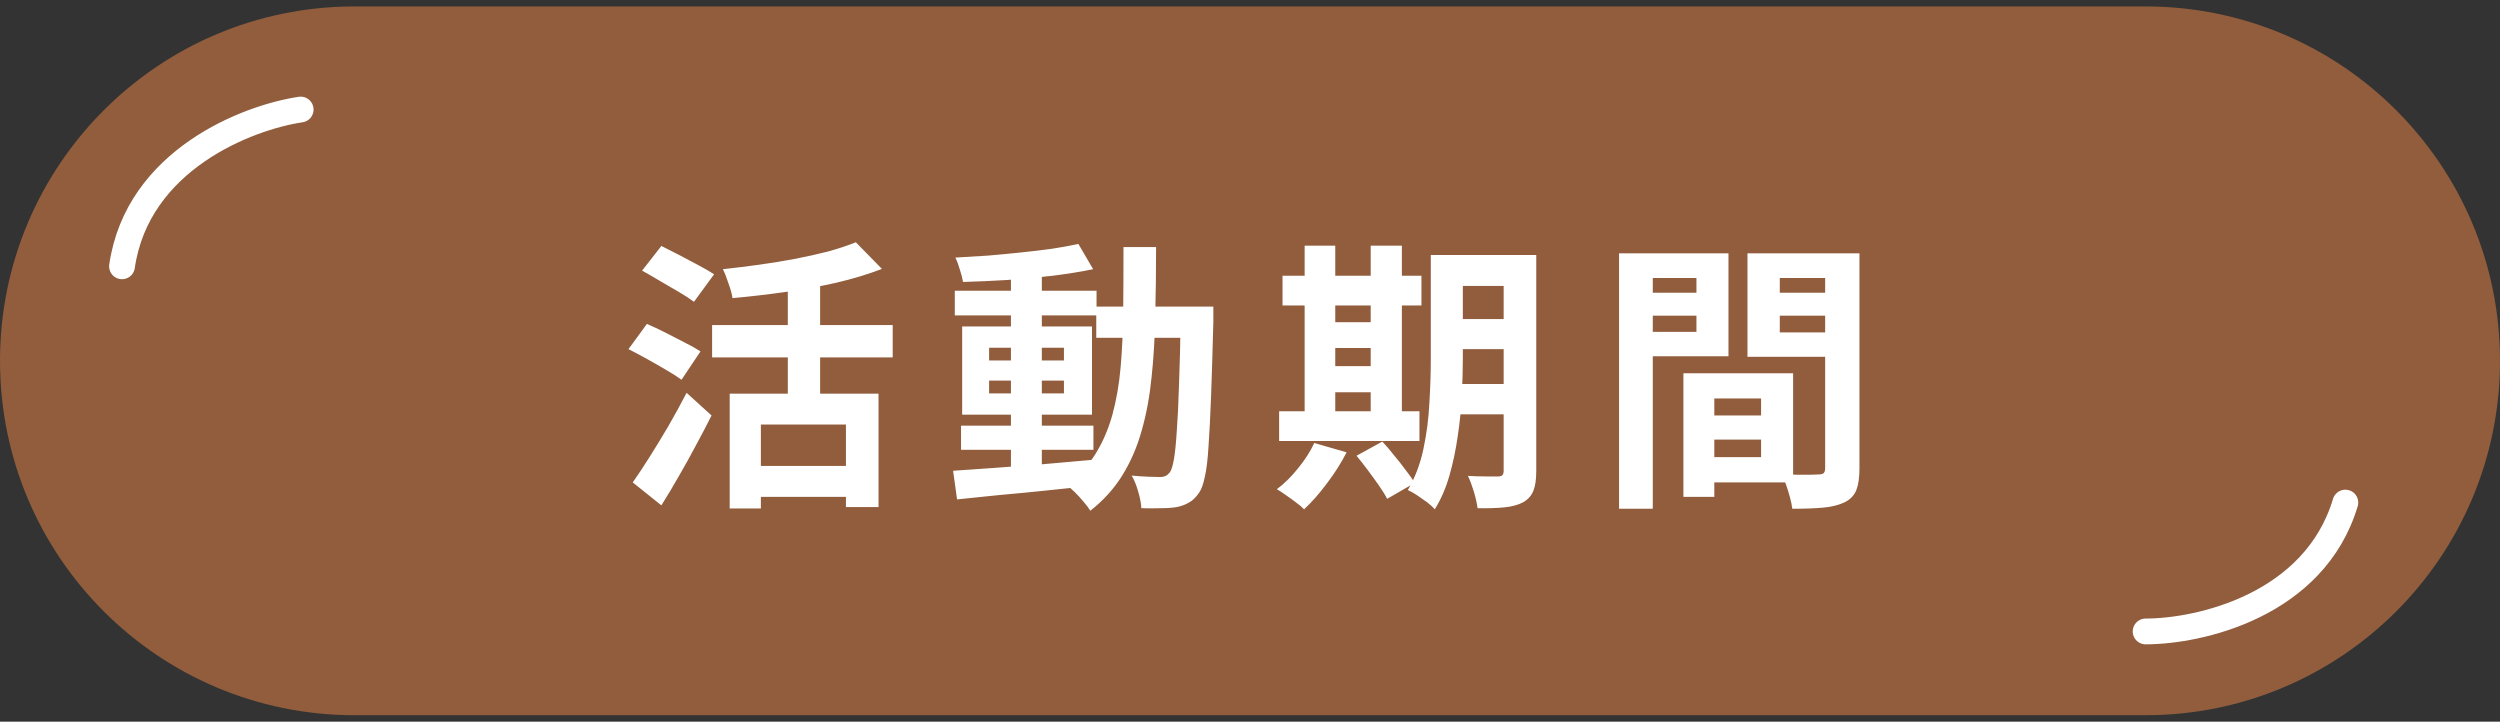
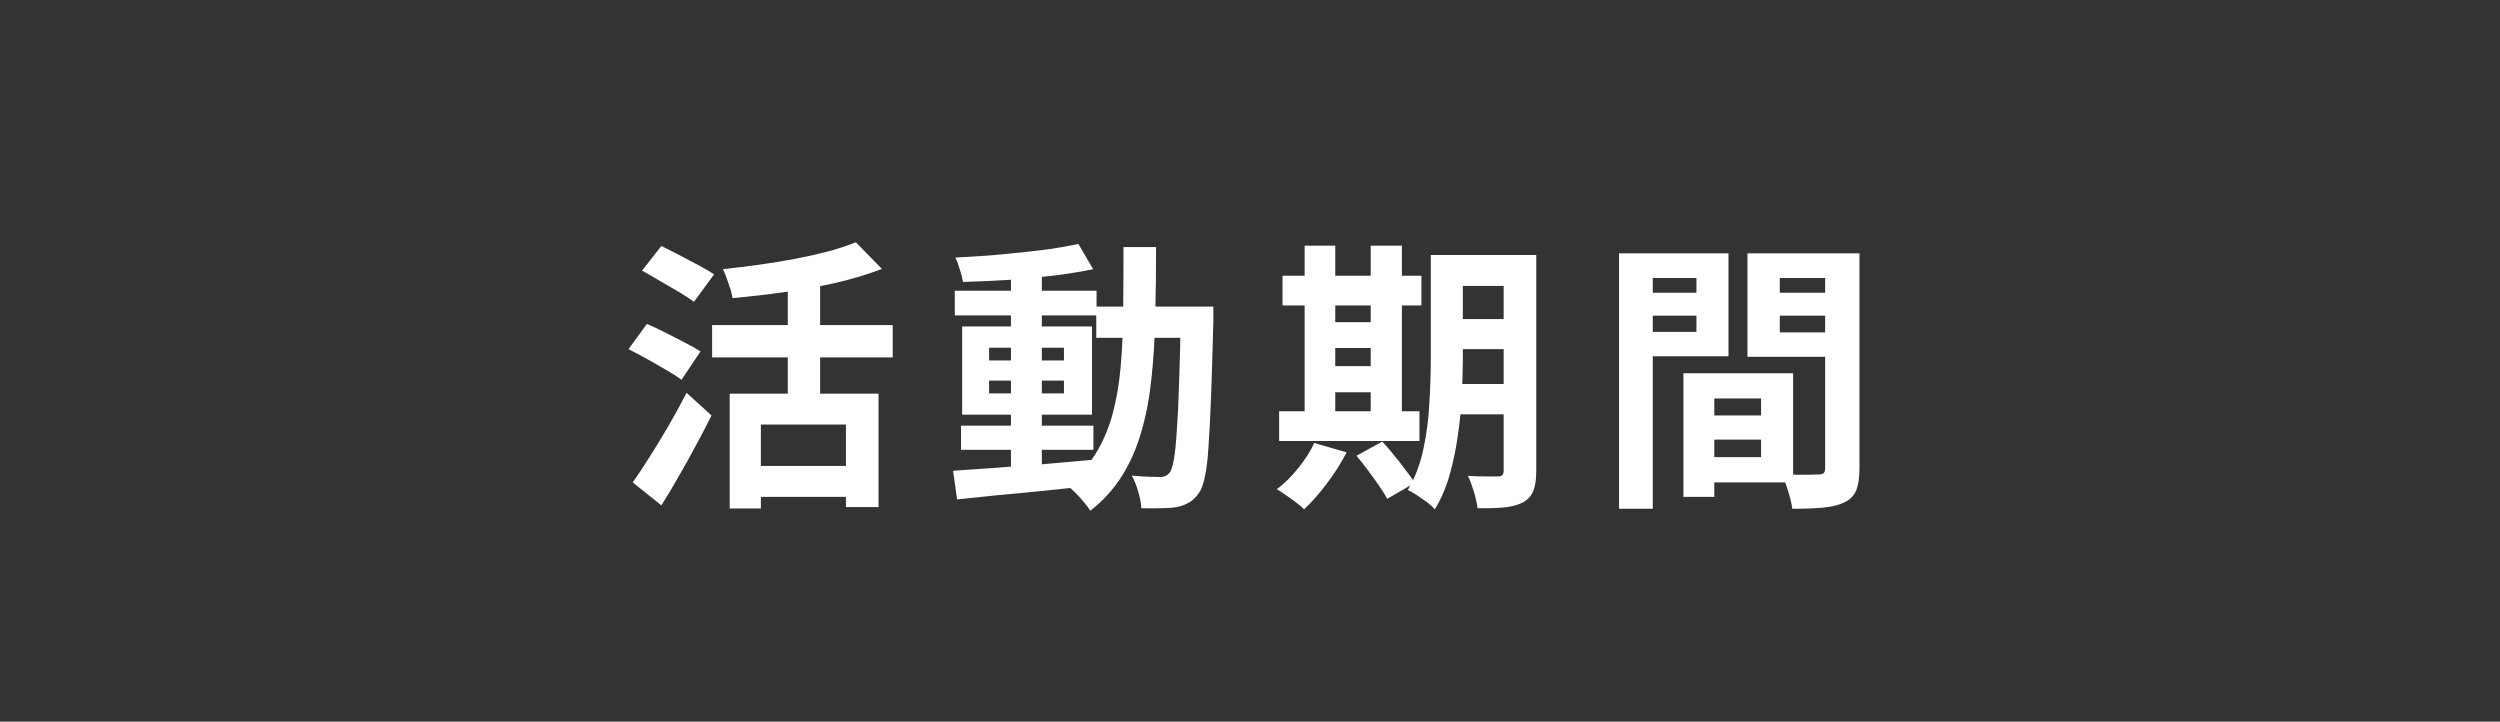
<svg xmlns="http://www.w3.org/2000/svg" width="194" height="56" viewBox="0 0 194 56" fill="none">
  <rect x="0" y="0" width="194" height="56" fill="#333333" stroke="none" />
-   <path d="M166.5 0.5H27.5C12.312 0.5 0 12.812 0 28C0 43.188 12.312 55.5 27.5 55.5H166.5C181.688 55.5 194 43.188 194 28C194 12.812 181.688 0.5 166.5 0.5Z" fill="#915D3C" />
-   <path d="M166.5 49C170.667 49 179.6 47 182 39" stroke="white" stroke-width="2" stroke-linecap="round" stroke-linejoin="round" />
-   <path d="M23.332 8.5C19.211 9.111 10.668 12.401 9.468 20.666" stroke="white" stroke-width="2" stroke-linecap="round" stroke-linejoin="round" />
  <path d="M56.624 30.548H68.174V39.348H65.644V32.946H59.044V39.458H56.624V30.548ZM66.414 18.8L68.438 20.868C67.367 21.279 66.179 21.638 64.874 21.946C63.569 22.239 62.227 22.481 60.848 22.672C59.484 22.863 58.149 23.017 56.844 23.134C56.8 22.826 56.697 22.452 56.536 22.012C56.389 21.557 56.243 21.183 56.096 20.89C57.035 20.787 57.981 20.67 58.934 20.538C59.902 20.406 60.841 20.252 61.75 20.076C62.659 19.9 63.51 19.709 64.302 19.504C65.094 19.284 65.798 19.049 66.414 18.8ZM61.134 21.286H63.642V31.934H61.134V21.286ZM55.26 25.224H69.274V27.732H55.26V25.224ZM58.362 36.158H66.7V38.556H58.362V36.158ZM49.826 21L51.322 19.086C51.733 19.291 52.195 19.526 52.708 19.79C53.221 20.054 53.72 20.318 54.204 20.582C54.703 20.846 55.106 21.081 55.414 21.286L53.852 23.42C53.559 23.2 53.177 22.951 52.708 22.672C52.239 22.393 51.747 22.107 51.234 21.814C50.721 21.506 50.251 21.235 49.826 21ZM48.77 27.094L50.2 25.136C50.611 25.312 51.08 25.532 51.608 25.796C52.136 26.06 52.649 26.324 53.148 26.588C53.647 26.837 54.05 27.065 54.358 27.27L52.884 29.47C52.591 29.25 52.202 29.001 51.718 28.722C51.249 28.443 50.75 28.157 50.222 27.864C49.694 27.571 49.21 27.314 48.77 27.094ZM49.1 37.434C49.496 36.877 49.929 36.224 50.398 35.476C50.882 34.713 51.373 33.907 51.872 33.056C52.371 32.191 52.84 31.333 53.28 30.482L55.216 32.242C54.835 33.005 54.424 33.789 53.984 34.596C53.559 35.403 53.119 36.195 52.664 36.972C52.224 37.749 51.777 38.497 51.322 39.216L49.1 37.434ZM74.576 33.034H84.85V34.904H74.576V33.034ZM74.092 22.562H85.092V24.476H74.092V22.562ZM78.448 21.022H80.846V36.796H78.448V21.022ZM73.96 36.532C74.884 36.473 75.94 36.4 77.128 36.312C78.316 36.224 79.57 36.129 80.89 36.026C82.225 35.909 83.552 35.791 84.872 35.674L84.894 37.676C83.647 37.808 82.386 37.94 81.11 38.072C79.849 38.204 78.631 38.321 77.458 38.424C76.299 38.541 75.236 38.651 74.268 38.754L73.96 36.532ZM76.754 29.536V30.526H82.562V29.536H76.754ZM76.754 26.984V27.974H82.562V26.984H76.754ZM74.664 25.334H84.74V32.176H74.664V25.334ZM83.684 18.932L84.828 20.89C83.904 21.081 82.863 21.249 81.704 21.396C80.56 21.528 79.387 21.638 78.184 21.726C76.981 21.799 75.83 21.851 74.73 21.88C74.686 21.601 74.605 21.286 74.488 20.934C74.385 20.567 74.268 20.252 74.136 19.988C74.957 19.944 75.801 19.893 76.666 19.834C77.531 19.761 78.382 19.68 79.218 19.592C80.069 19.504 80.868 19.409 81.616 19.306C82.379 19.189 83.068 19.064 83.684 18.932ZM85.07 23.794H92.704V26.214H85.07V23.794ZM91.626 23.794H94.156C94.156 23.794 94.156 23.867 94.156 24.014C94.156 24.161 94.156 24.329 94.156 24.52C94.156 24.696 94.156 24.843 94.156 24.96C94.097 27.219 94.039 29.14 93.98 30.724C93.921 32.293 93.855 33.591 93.782 34.618C93.723 35.63 93.628 36.422 93.496 36.994C93.379 37.566 93.232 37.977 93.056 38.226C92.807 38.593 92.543 38.849 92.264 38.996C92 39.157 91.685 39.275 91.318 39.348C90.981 39.407 90.57 39.436 90.086 39.436C89.602 39.451 89.096 39.451 88.568 39.436C88.553 39.069 88.473 38.644 88.326 38.16C88.194 37.676 88.025 37.258 87.82 36.906C88.289 36.95 88.722 36.979 89.118 36.994C89.514 37.009 89.815 37.016 90.02 37.016C90.196 37.016 90.343 36.987 90.46 36.928C90.577 36.869 90.687 36.774 90.79 36.642C90.907 36.466 91.01 36.129 91.098 35.63C91.186 35.117 91.259 34.391 91.318 33.452C91.391 32.499 91.45 31.274 91.494 29.778C91.553 28.282 91.597 26.471 91.626 24.344V23.794ZM87.182 19.174H89.712C89.712 21.051 89.69 22.833 89.646 24.52C89.617 26.207 89.521 27.798 89.36 29.294C89.213 30.775 88.957 32.154 88.59 33.43C88.238 34.691 87.739 35.843 87.094 36.884C86.449 37.925 85.62 38.842 84.608 39.634C84.476 39.414 84.3 39.179 84.08 38.93C83.875 38.681 83.655 38.439 83.42 38.204C83.2 37.984 82.98 37.801 82.76 37.654C83.684 36.95 84.432 36.143 85.004 35.234C85.576 34.31 86.016 33.291 86.324 32.176C86.632 31.047 86.845 29.815 86.962 28.48C87.079 27.131 87.145 25.686 87.16 24.146C87.175 22.591 87.182 20.934 87.182 19.174ZM112.13 19.79H117.806V22.188H112.13V19.79ZM112.13 24.762H117.806V27.094H112.13V24.762ZM112.108 29.8H117.828V32.154H112.108V29.8ZM116.684 19.79H119.214V36.554C119.214 37.199 119.141 37.705 118.994 38.072C118.847 38.453 118.583 38.754 118.202 38.974C117.821 39.179 117.337 39.311 116.75 39.37C116.178 39.429 115.481 39.451 114.66 39.436C114.616 39.084 114.521 38.659 114.374 38.16C114.227 37.676 114.073 37.265 113.912 36.928C114.381 36.957 114.843 36.972 115.298 36.972C115.767 36.972 116.083 36.972 116.244 36.972C116.405 36.972 116.515 36.943 116.574 36.884C116.647 36.811 116.684 36.693 116.684 36.532V19.79ZM111.03 19.79H113.516V27.886C113.516 28.751 113.487 29.697 113.428 30.724C113.384 31.751 113.281 32.792 113.12 33.848C112.973 34.889 112.761 35.901 112.482 36.884C112.203 37.867 111.822 38.747 111.338 39.524C111.206 39.363 111.008 39.179 110.744 38.974C110.48 38.783 110.216 38.6 109.952 38.424C109.688 38.248 109.453 38.116 109.248 38.028C109.805 37.075 110.209 36.011 110.458 34.838C110.707 33.665 110.861 32.477 110.92 31.274C110.993 30.057 111.03 28.927 111.03 27.886V19.79ZM99.524 21.396H110.304V23.706H99.524V21.396ZM102.384 25.004H107.642V27.006H102.384V25.004ZM102.384 28.414H107.642V30.438H102.384V28.414ZM99.26 31.912H110.15V34.222H99.26V31.912ZM101.24 19.064H103.616V32.748H101.24V19.064ZM106.366 19.064H108.786V32.748H106.366V19.064ZM101.988 34.376L104.496 35.102C104.085 35.909 103.579 36.708 102.978 37.5C102.377 38.307 101.783 38.981 101.196 39.524C101.049 39.363 100.844 39.187 100.58 38.996C100.331 38.805 100.067 38.615 99.788 38.424C99.524 38.233 99.289 38.079 99.084 37.962C99.671 37.522 100.221 36.979 100.734 36.334C101.262 35.689 101.68 35.036 101.988 34.376ZM105.266 35.366L107.268 34.266C107.561 34.574 107.862 34.926 108.17 35.322C108.493 35.703 108.793 36.085 109.072 36.466C109.365 36.833 109.6 37.17 109.776 37.478L107.642 38.71C107.495 38.417 107.283 38.072 107.004 37.676C106.74 37.295 106.454 36.899 106.146 36.488C105.838 36.077 105.545 35.703 105.266 35.366ZM131.886 32.242H137.892V34.112H131.886V32.242ZM131.732 28.964H139.146V37.434H131.732V35.476H136.66V30.922H131.732V28.964ZM130.632 28.964H133.03V38.556H130.632V28.964ZM126.958 22.716H132.458V24.498H126.958V22.716ZM137.166 22.716H142.71V24.498H137.166V22.716ZM141.632 19.658H144.294V36.356C144.294 37.06 144.213 37.617 144.052 38.028C143.891 38.439 143.59 38.754 143.15 38.974C142.695 39.194 142.138 39.333 141.478 39.392C140.833 39.451 140.033 39.48 139.08 39.48C139.051 39.216 138.992 38.923 138.904 38.6C138.816 38.277 138.713 37.947 138.596 37.61C138.479 37.287 138.354 37.009 138.222 36.774C138.618 36.803 139.007 36.825 139.388 36.84C139.784 36.84 140.136 36.84 140.444 36.84C140.767 36.825 140.987 36.818 141.104 36.818C141.309 36.818 141.449 36.781 141.522 36.708C141.595 36.635 141.632 36.503 141.632 36.312V19.658ZM127.156 19.658H134.13V27.644H127.156V25.752H131.644V21.572H127.156V19.658ZM143.04 19.658V21.572H138.112V25.796H143.04V27.688H135.604V19.658H143.04ZM125.638 19.658H128.256V39.48H125.638V19.658Z" fill="white" />
</svg>